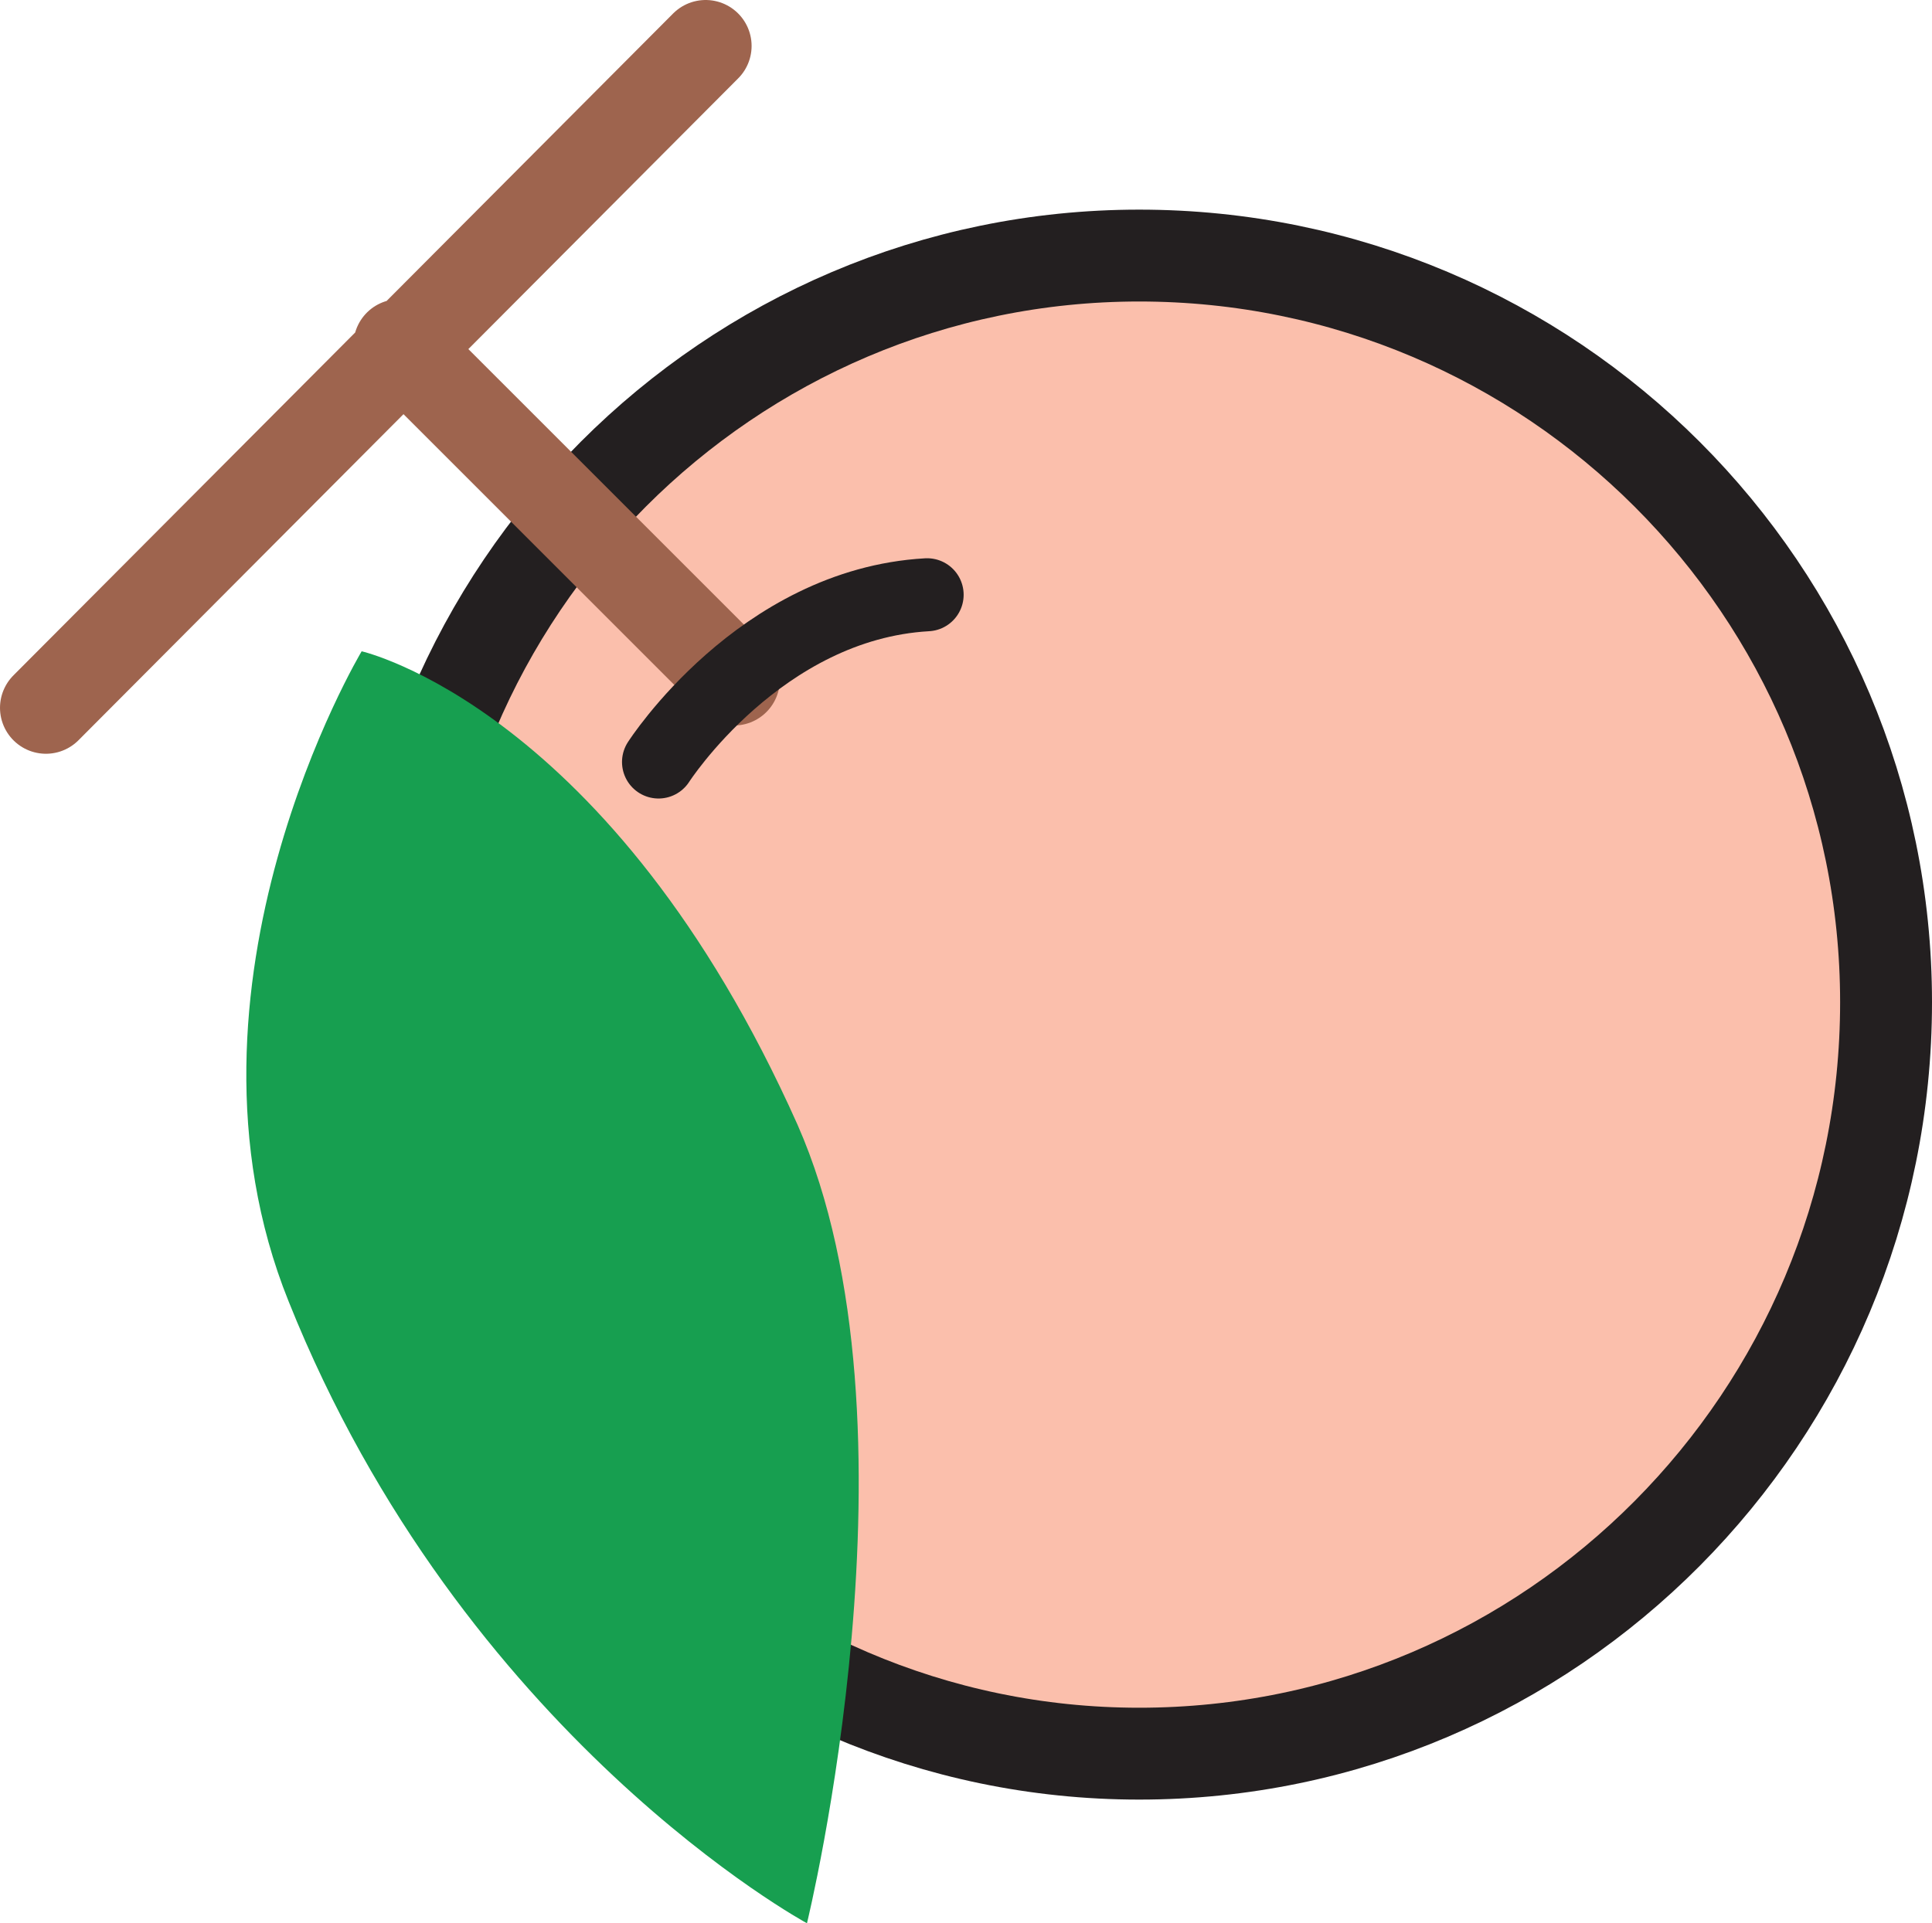
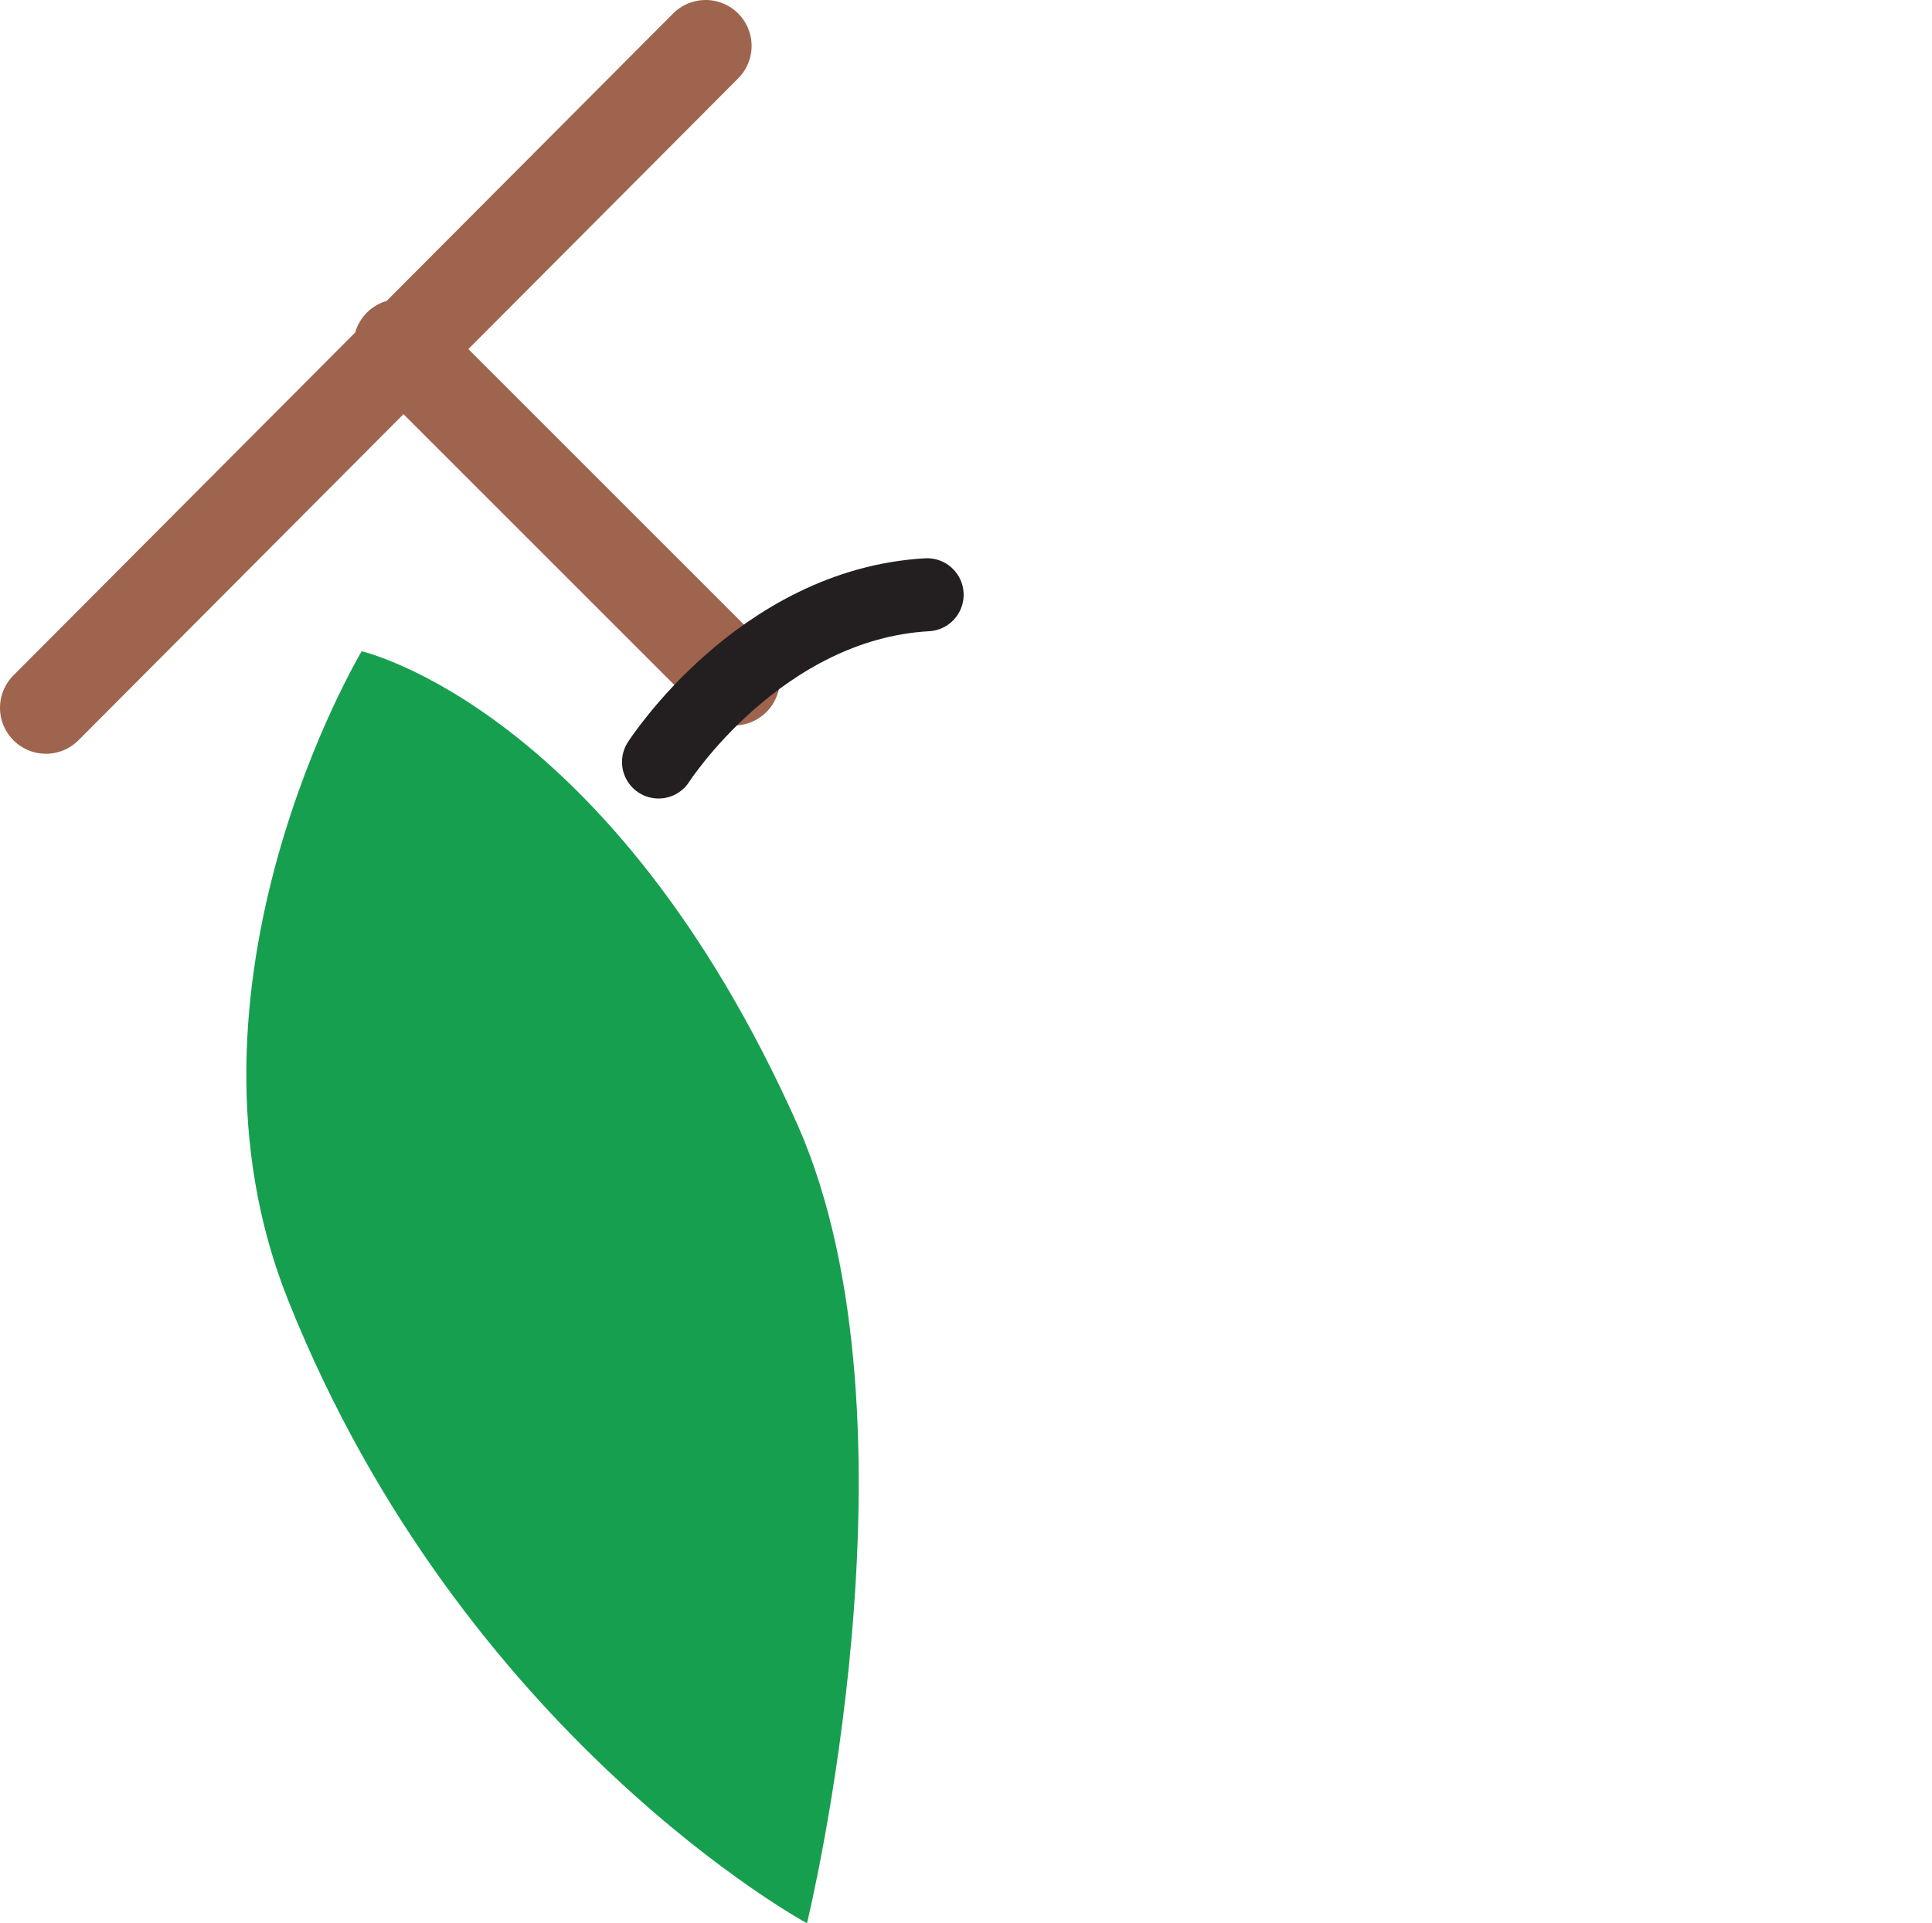
<svg xmlns="http://www.w3.org/2000/svg" width="615" height="612.375">
-   <path fill="#fbbfac" fill-rule="evenodd" d="M362.625 558.375c131.25 0 237.75-107.25 237.75-239.25 0-131.25-106.5-237.75-237.75-237.75-130.5 0-237 106.5-237 237.75 0 132 106.5 239.25 237 239.25" />
-   <path fill="none" stroke="#231f20" stroke-linecap="round" stroke-linejoin="round" stroke-miterlimit="10" stroke-width="29.25" d="M362.625 558.375c131.25 0 237.75-107.25 237.75-239.25 0-131.25-106.5-237.75-237.75-237.75-130.5 0-237 106.5-237 237.75 0 132 106.5 239.25 237 239.25zm0 0" />
+   <path fill="none" stroke="#231f20" stroke-linecap="round" stroke-linejoin="round" stroke-miterlimit="10" stroke-width="29.25" d="M362.625 558.375zm0 0" />
  <path fill="none" stroke="#9e644e" stroke-linecap="round" stroke-linejoin="round" stroke-miterlimit="10" stroke-width="29.25" d="m14.625 225.375 210-210.75m-97.5 95.25 106.5 106.5" />
  <path fill="none" stroke="#231f20" stroke-linecap="round" stroke-linejoin="round" stroke-miterlimit="10" stroke-width="23.25" d="M209.625 242.625s32.25-50.25 85.5-53.25" />
  <path fill="#179f50" fill-rule="evenodd" d="M115.125 207.375s-63.75 106.5-23.25 207c55.5 138.75 165 198 165 198s39-159-3-254.25c-59.25-132.75-138.75-150.75-138.75-150.75" />
</svg>